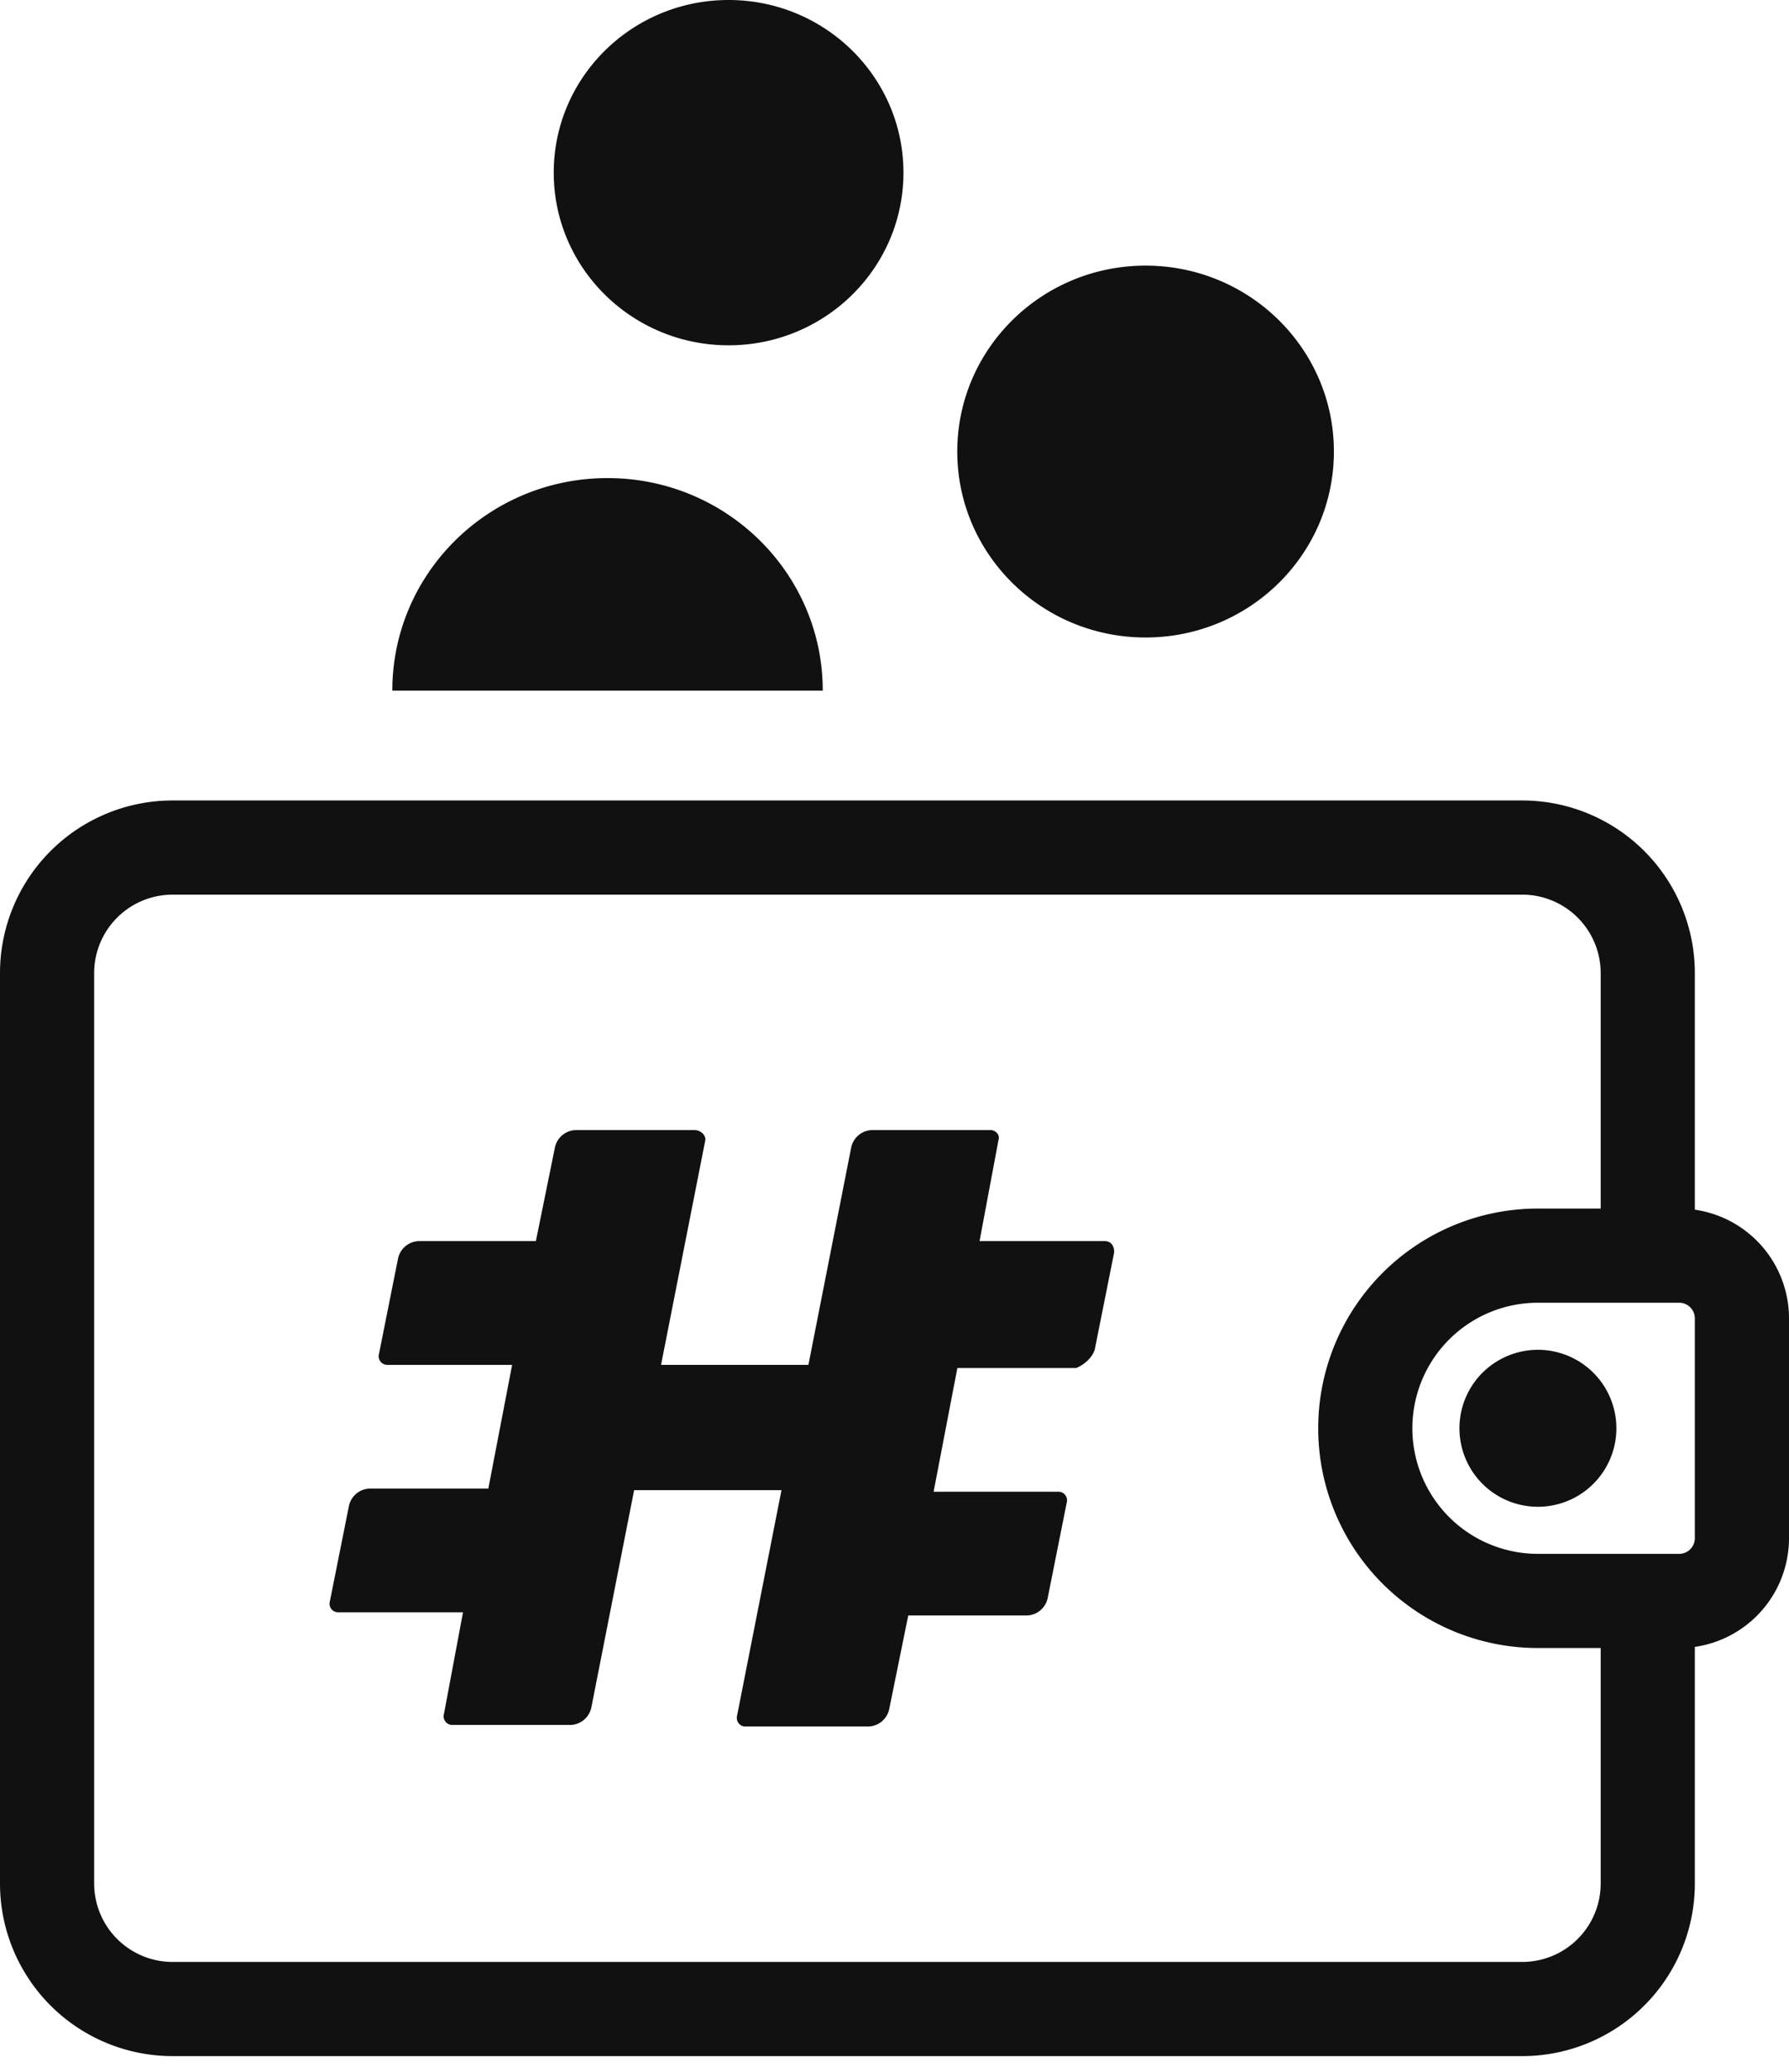
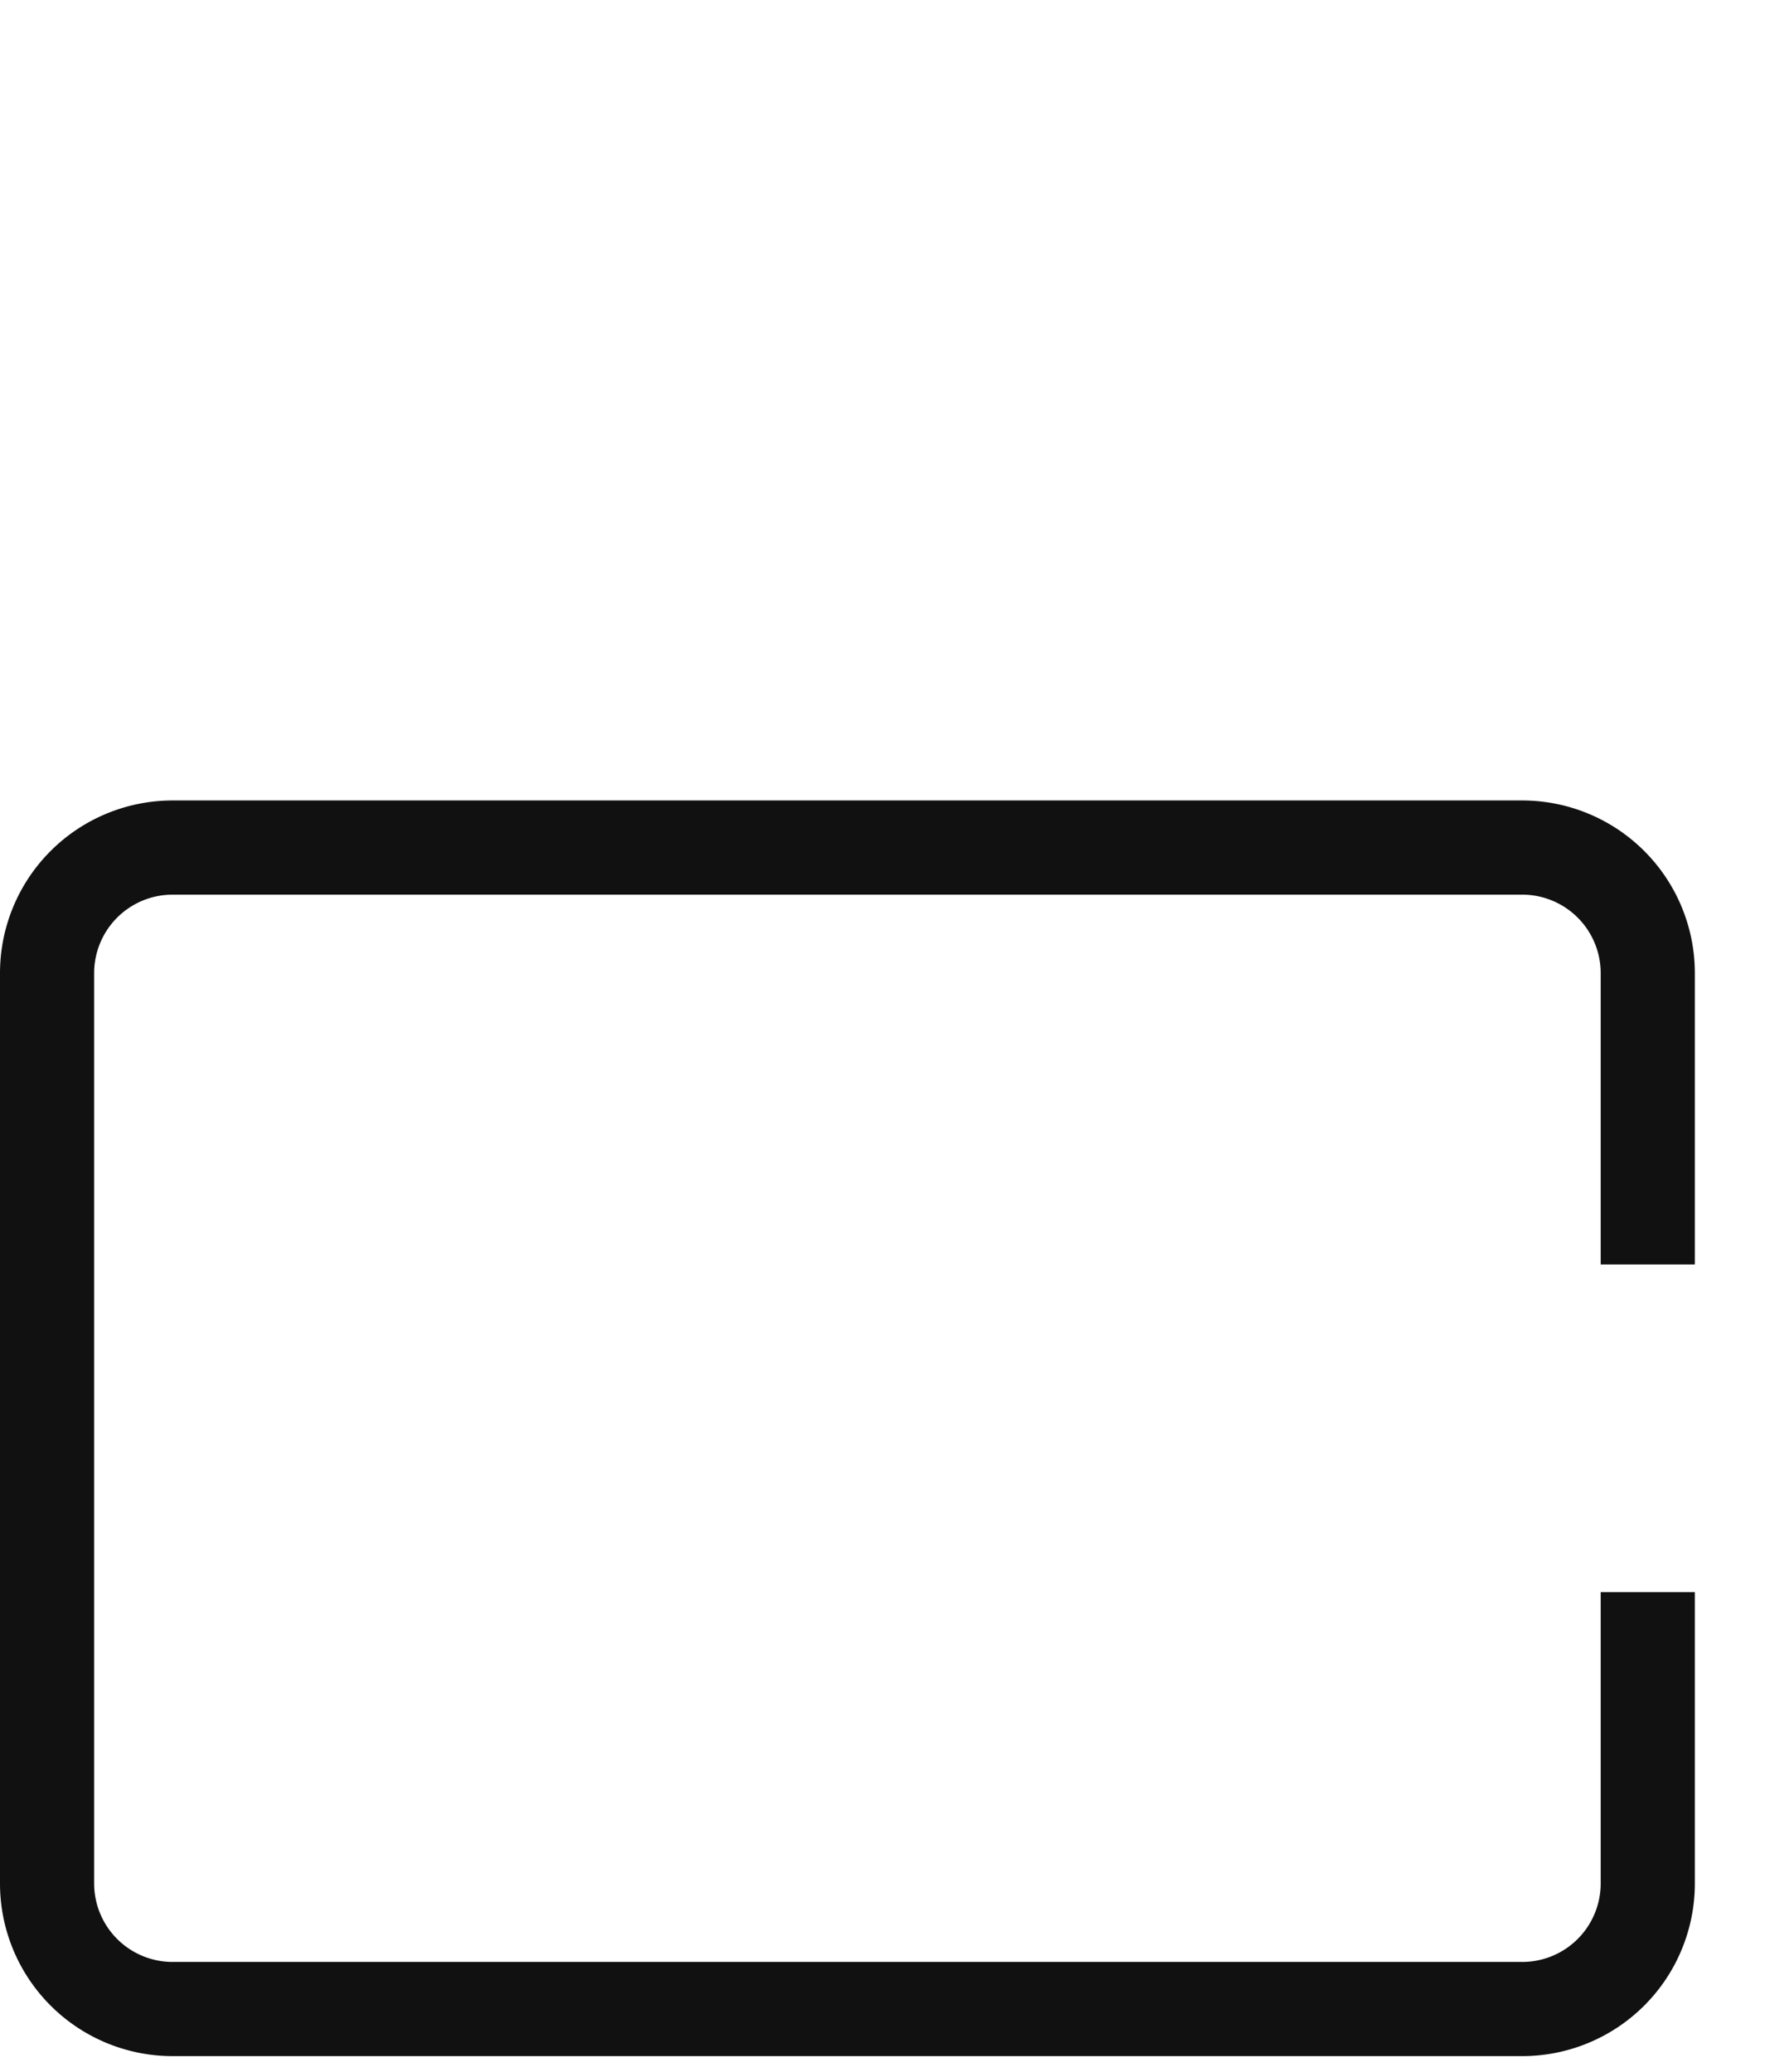
<svg xmlns="http://www.w3.org/2000/svg" width="57" height="66" fill="none">
  <path fill-rule="evenodd" clip-rule="evenodd" d="M0 31a5.5 5.5 0 0 1 5.5-5.5h43A5.5 5.5 0 0 1 54 31v9.282h-3V31a2.5 2.5 0 0 0-2.5-2.5h-43A2.5 2.5 0 0 0 3 31v29a2.5 2.5 0 0 0 2.5 2.5h43A2.5 2.5 0 0 0 51 60v-9.282h3V60a5.5 5.5 0 0 1-5.5 5.5h-43A5.5 5.5 0 0 1 0 60V31z" fill="#111" />
-   <path d="M34.894 42.923l.606-3.032c0-.202-.101-.354-.303-.354H31.21l.606-3.234c.05-.151-.101-.303-.253-.303h-3.786a.699.699 0 0 0-.657.556l-1.363 6.923h-4.695l1.414-7.176c0-.151-.152-.303-.354-.303h-3.786a.699.699 0 0 0-.656.556l-.606 2.981h-3.736a.699.699 0 0 0-.656.556l-.606 3.032a.275.275 0 0 0 .252.354h3.989l-.758 3.941h-3.786a.699.699 0 0 0-.656.556l-.606 3.032a.275.275 0 0 0 .252.354h3.989l-.606 3.234a.275.275 0 0 0 .252.354h3.787a.699.699 0 0 0 .656-.556l1.363-6.923h4.695l-1.413 7.175c-.05.202.1.354.252.354h3.938a.699.699 0 0 0 .656-.556l.606-2.981h3.786a.699.699 0 0 0 .657-.556l.605-3.032a.275.275 0 0 0-.252-.354h-3.988l.757-3.941h3.786c.253-.101.556-.354.606-.657z" fill="#111" />
-   <path fill-rule="evenodd" clip-rule="evenodd" d="M57 49a3.5 3.5 0 0 1-3.5 3.5H49a7 7 0 1 1 0-14h4.5A3.5 3.5 0 0 1 57 42v7zm-3.5.5a.5.5 0 0 0 .5-.5v-7a.5.5 0 0 0-.5-.5H49a4 4 0 0 0 0 8h4.5z" fill="#111" />
-   <path d="M51.5 45.5a2.5 2.5 0 1 1-5 0 2.5 2.5 0 0 1 5 0zm-9-31.115c0 3.271-2.686 5.923-6 5.923s-6-2.652-6-5.923 2.686-5.923 6-5.923 6 2.652 6 5.923zm-23.143.845c-3.787 0-6.857 3.031-6.857 6.77h13.714c0-3.739-3.07-6.77-6.857-6.77zm9.428-9.73c0 3.038-2.494 5.5-5.571 5.5-3.077 0-5.571-2.462-5.571-5.5S20.137 0 23.214 0c3.077 0 5.571 2.462 5.571 5.5z" fill="#111" />
</svg>